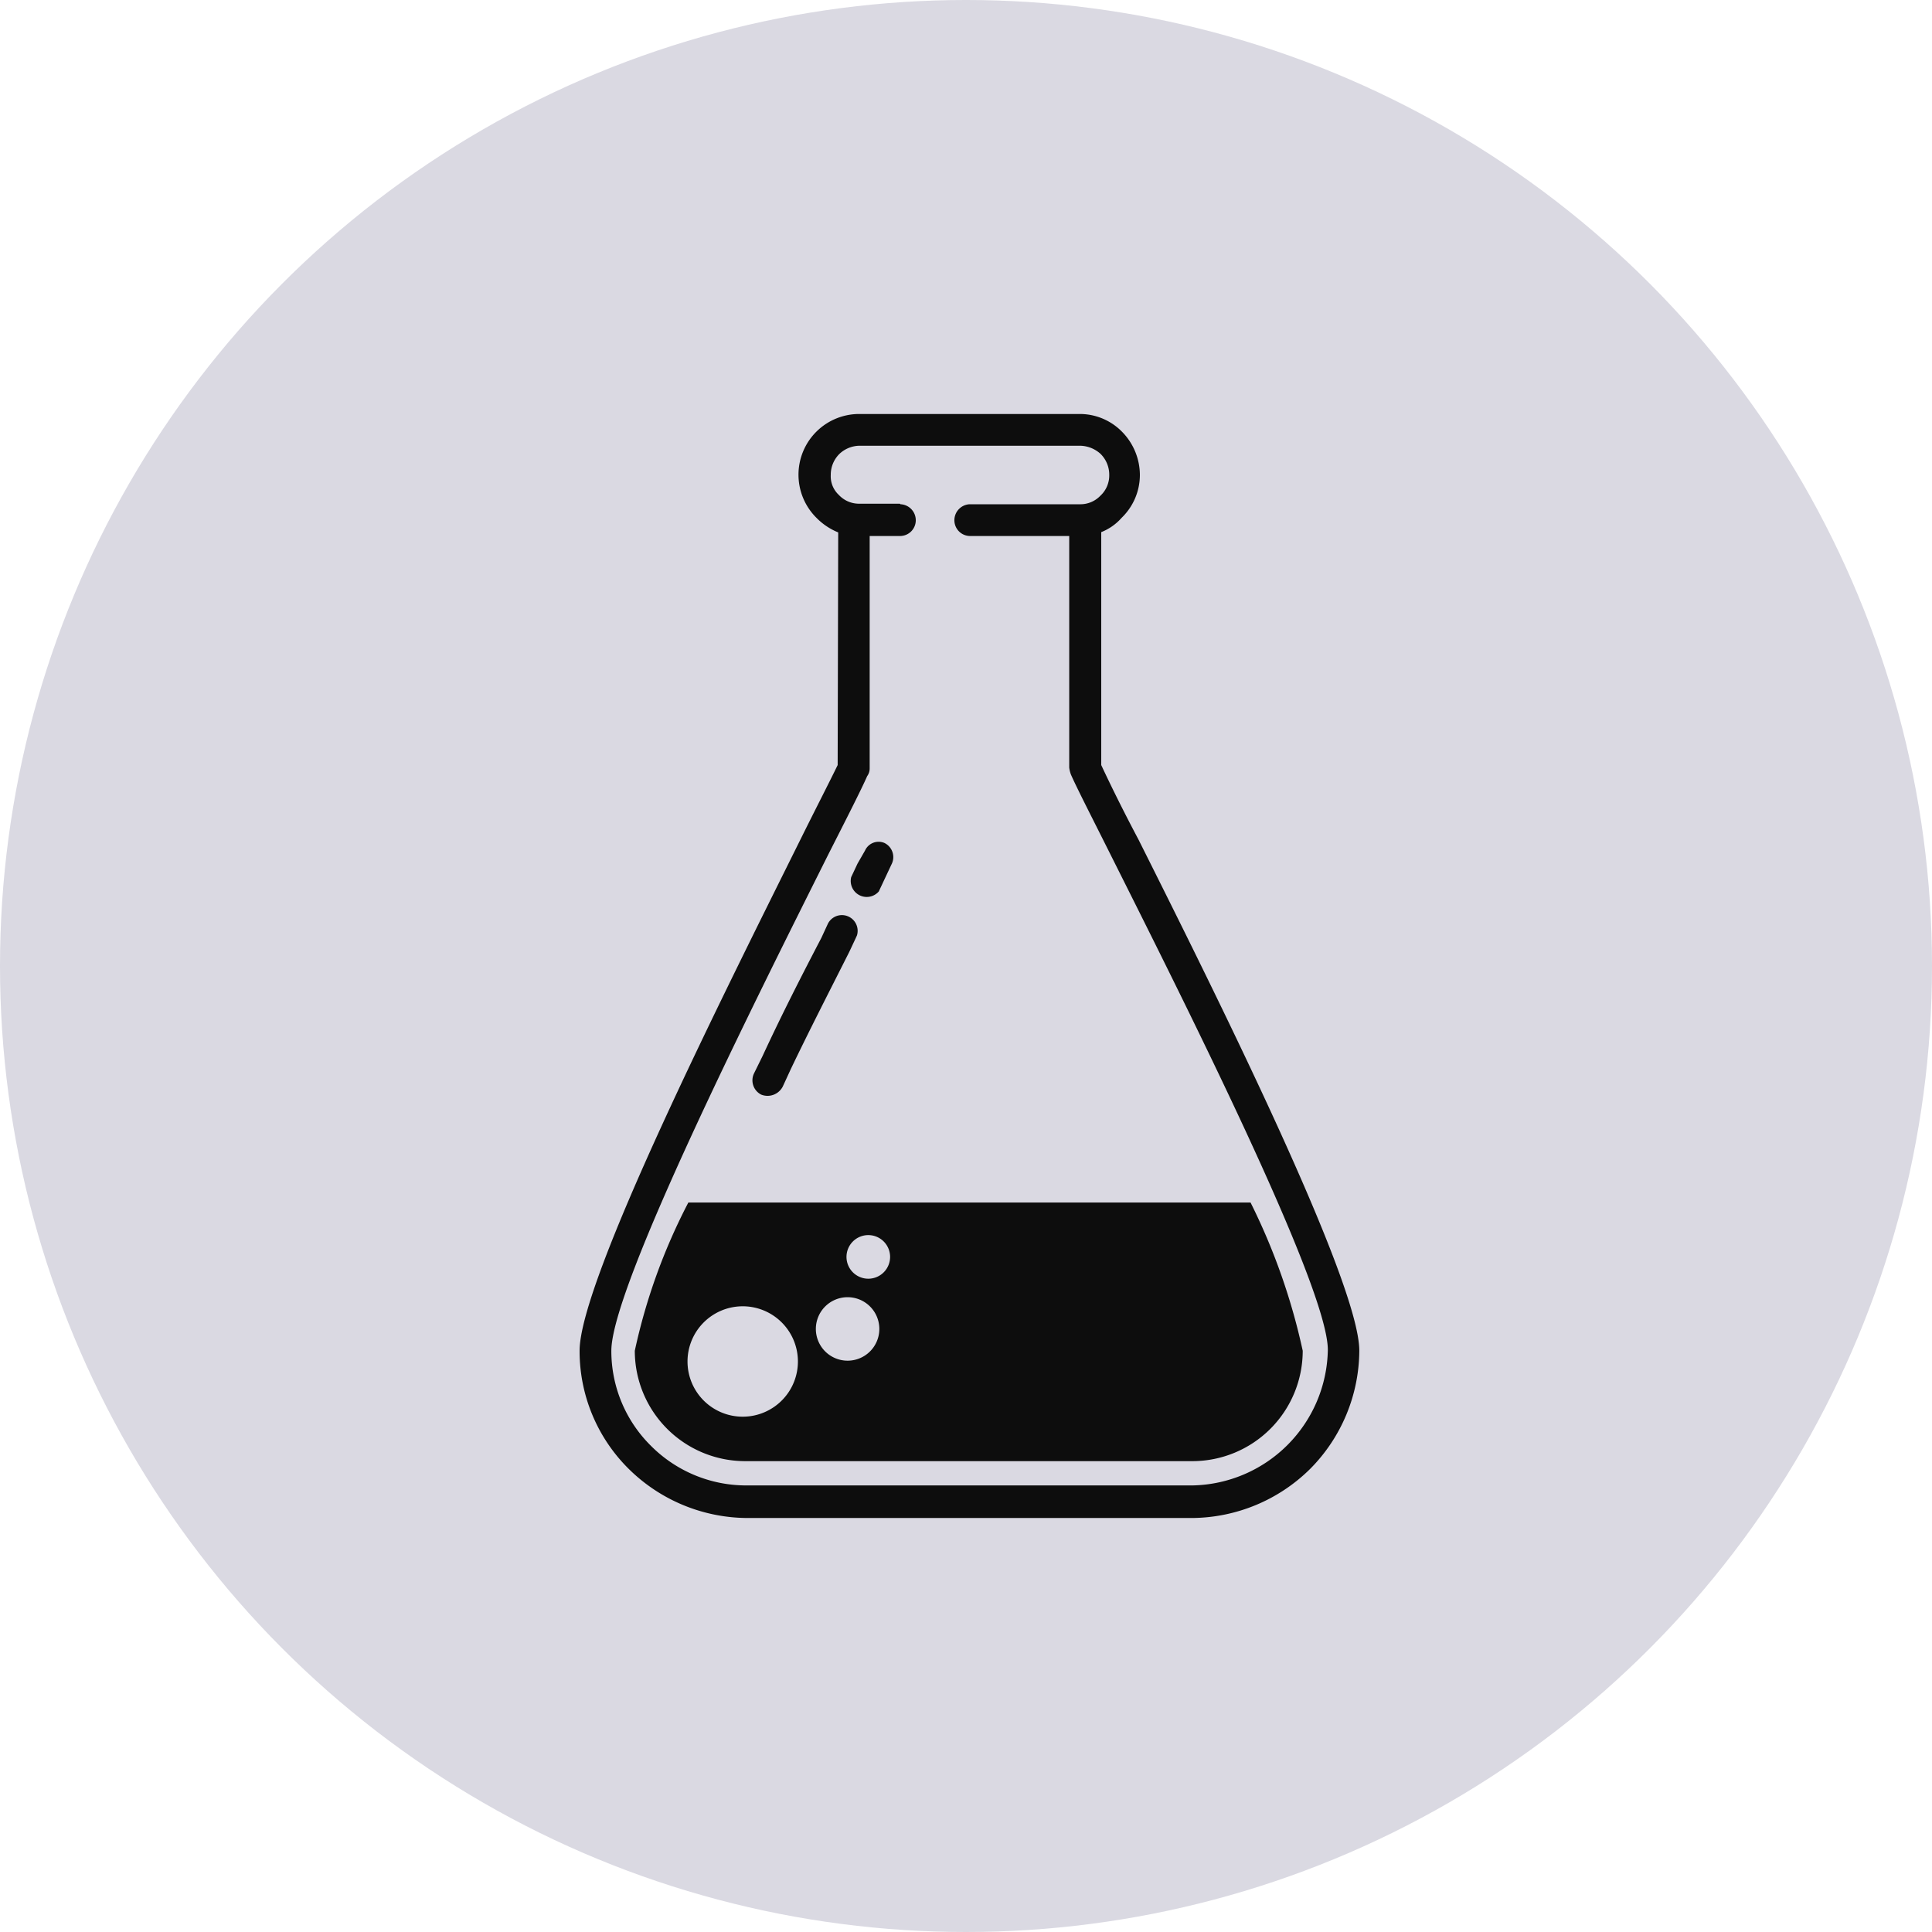
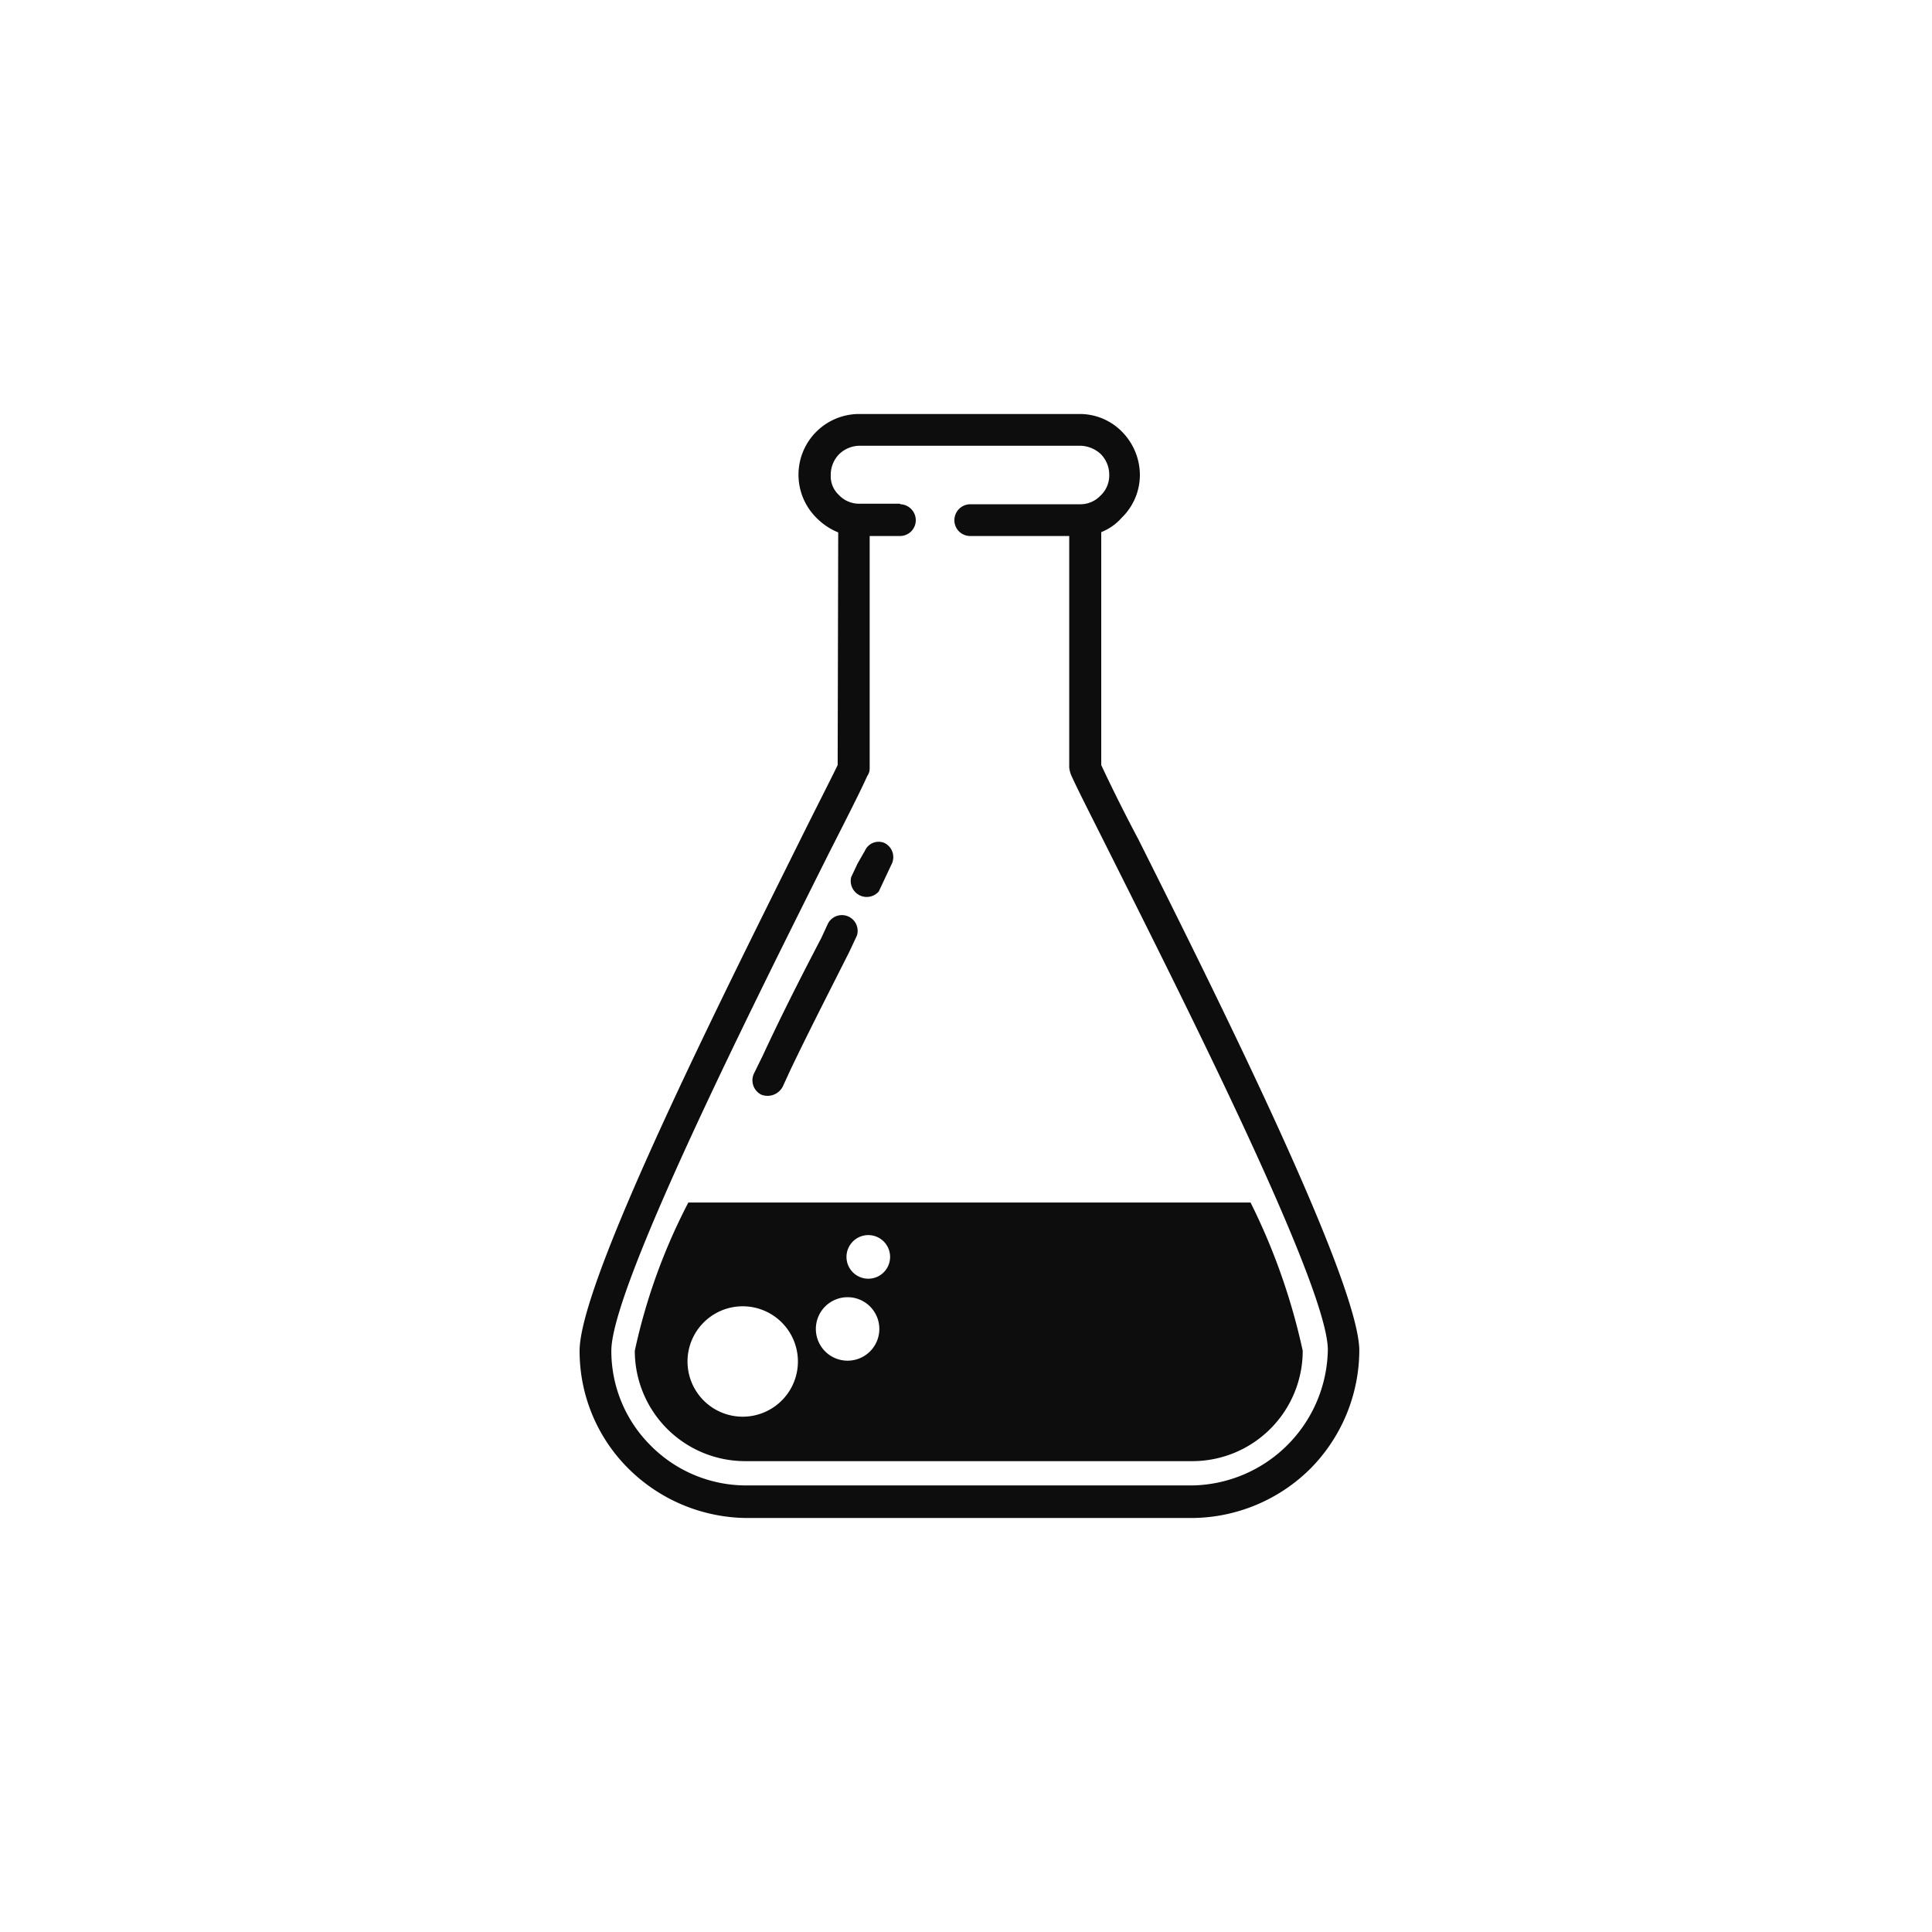
<svg xmlns="http://www.w3.org/2000/svg" id="f-3" viewBox="0 0 70 70" width="70" height="70">
  <defs>
    <style>
            .cls-1 {
                fill: #dad9e2;
            }

            .cls-2 {
                fill: #0d0d0d;
            }
        </style>
  </defs>
  <g id="Layer_2" data-name="Layer 2">
    <g id="Layer_17" data-name="Layer 17">
      <g id="Group_1149" data-name="Group 1149">
-         <circle id="Ellipse_28" data-name="Ellipse 28" class="cls-1" cx="35" cy="35" r="35" />
        <path id="Path_714" data-name="Path 714" class="cls-2" d="M32.63,18.27a.58.58,0,0,1,.55.6.57.57,0,0,1-.55.55H31.51v8.42a.47.47,0,0,1-.09.28c-.23.52-.74,1.52-1.4,2.82-2.7,5.4-7.87,15.7-7.87,18a4.83,4.83,0,0,0,1.43,3.44l0,0a4.87,4.87,0,0,0,3.45,1.44H43.2a5,5,0,0,0,4.91-4.91c0-2.3-5.2-12.61-7.9-18-.66-1.32-1.18-2.33-1.41-2.85a1.14,1.14,0,0,1-.06-.25h0V19.42H35.13a.57.57,0,0,1-.55-.6.58.58,0,0,1,.55-.55h4a1,1,0,0,0,.74-.31h0a1,1,0,0,0,.32-.75,1.06,1.06,0,0,0-.32-.77h0a1.13,1.13,0,0,0-.74-.29H31.16a1.08,1.08,0,0,0-.74.29,1.06,1.06,0,0,0-.32.77.92.92,0,0,0,.29.72l0,0a1,1,0,0,0,.71.32h1.5ZM31.34,30.82a.54.54,0,0,1,.7-.28l0,0a.57.57,0,0,1,.26.78h0l-.23.49-.23.49a.58.58,0,0,1-1-.52l.23-.49ZM30,33.46a.57.57,0,0,1,1.05.43L31,34l-.23.49c-.72,1.43-1.46,2.87-2.12,4.25l-.29.63a.62.62,0,0,1-.78.29.58.58,0,0,1-.26-.77h0l.31-.63c.69-1.49,1.41-2.9,2.13-4.28ZM24.94,43.57A21.34,21.34,0,0,0,23,48.94a4,4,0,0,0,4,4H43.2a4,4,0,0,0,4-4,22.87,22.87,0,0,0-1.89-5.37Zm1.92,3.76a2,2,0,1,1-1.95,2h0a2,2,0,0,1,1.95-2Zm4.6-2.58a.79.79,0,1,1-.79.79A.79.79,0,0,1,31.46,44.75ZM30.71,47a1.15,1.15,0,1,1-1.15,1.15h0A1.15,1.15,0,0,1,30.71,47Zm-.34-27.71a2.32,2.32,0,0,1-.78-.52l0,0A2.2,2.2,0,0,1,31.17,15h7.92a2.14,2.14,0,0,1,1.55.63h0a2.24,2.24,0,0,1,.66,1.58,2.16,2.16,0,0,1-.66,1.55h0a1.92,1.92,0,0,1-.74.52v8.44c.28.6.74,1.55,1.35,2.7,2.75,5.49,8,16,8,18.52a6.12,6.12,0,0,1-1.78,4.28h0A6.14,6.14,0,0,1,43.2,55H27.06a6.15,6.15,0,0,1-4.25-1.75l0,0A6,6,0,0,1,21,48.94c0-2.55,5.26-13,8-18.52.57-1.15,1.06-2.1,1.35-2.7Z" />
      </g>
    </g>
  </g>
</svg>